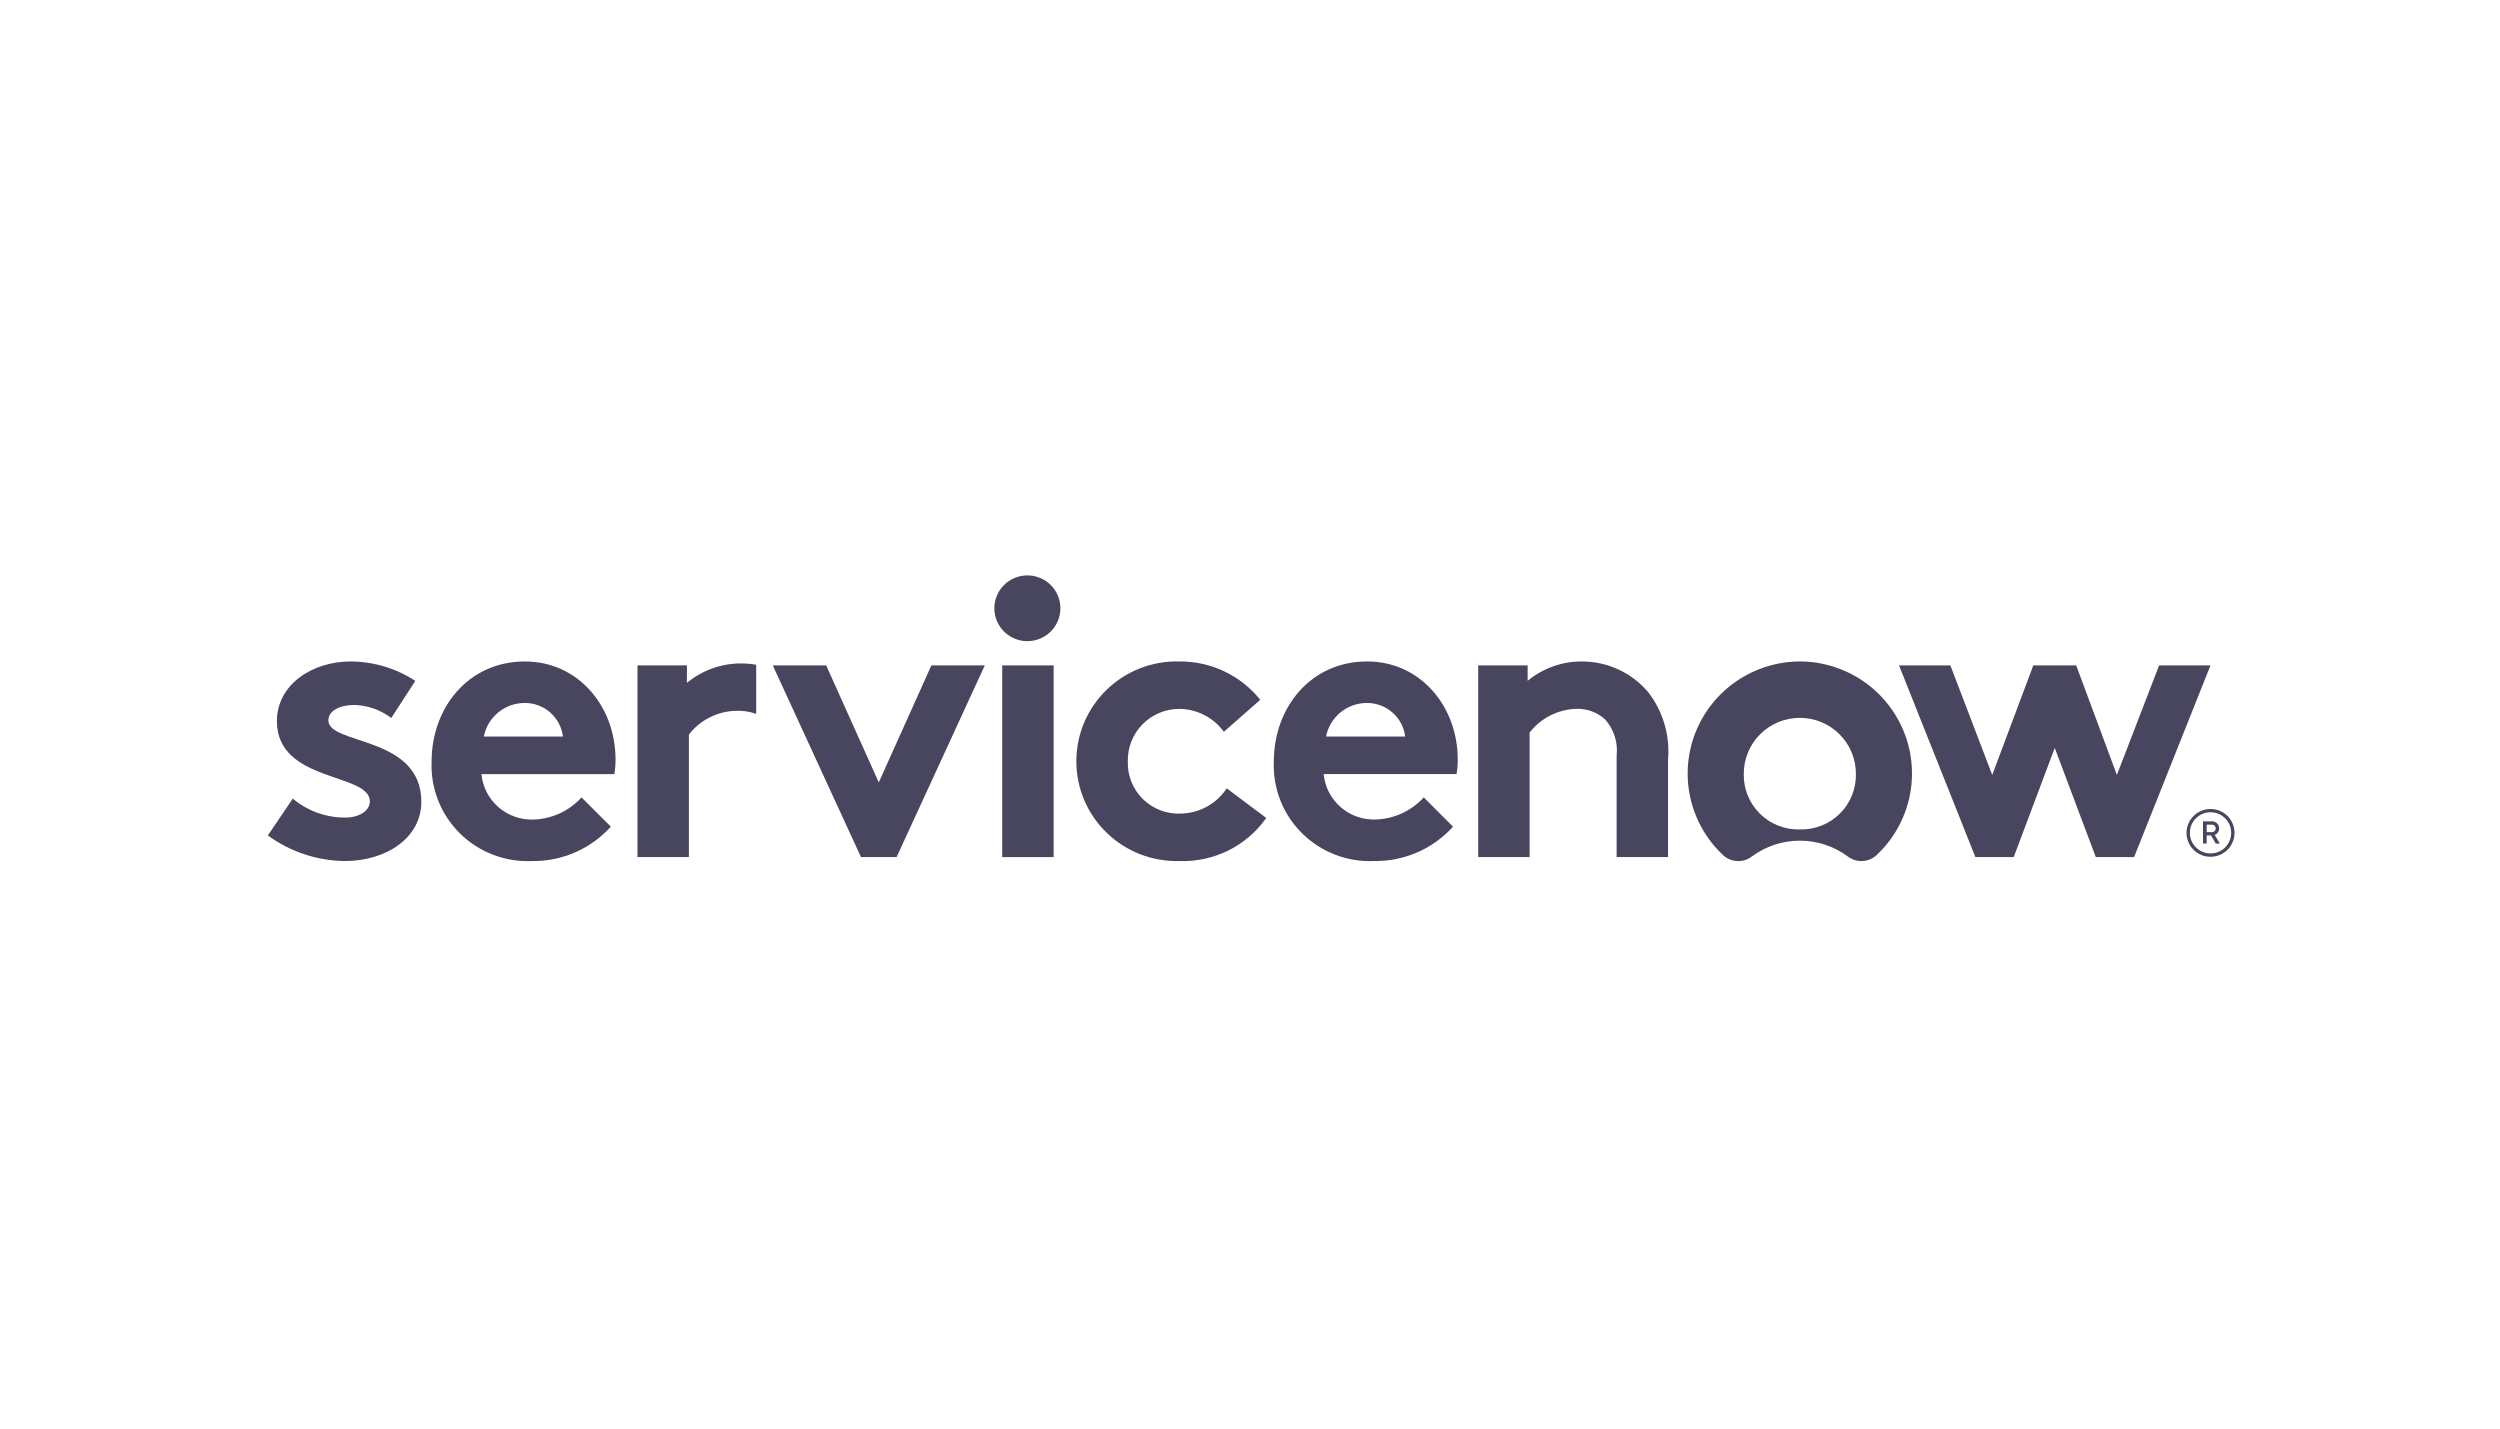
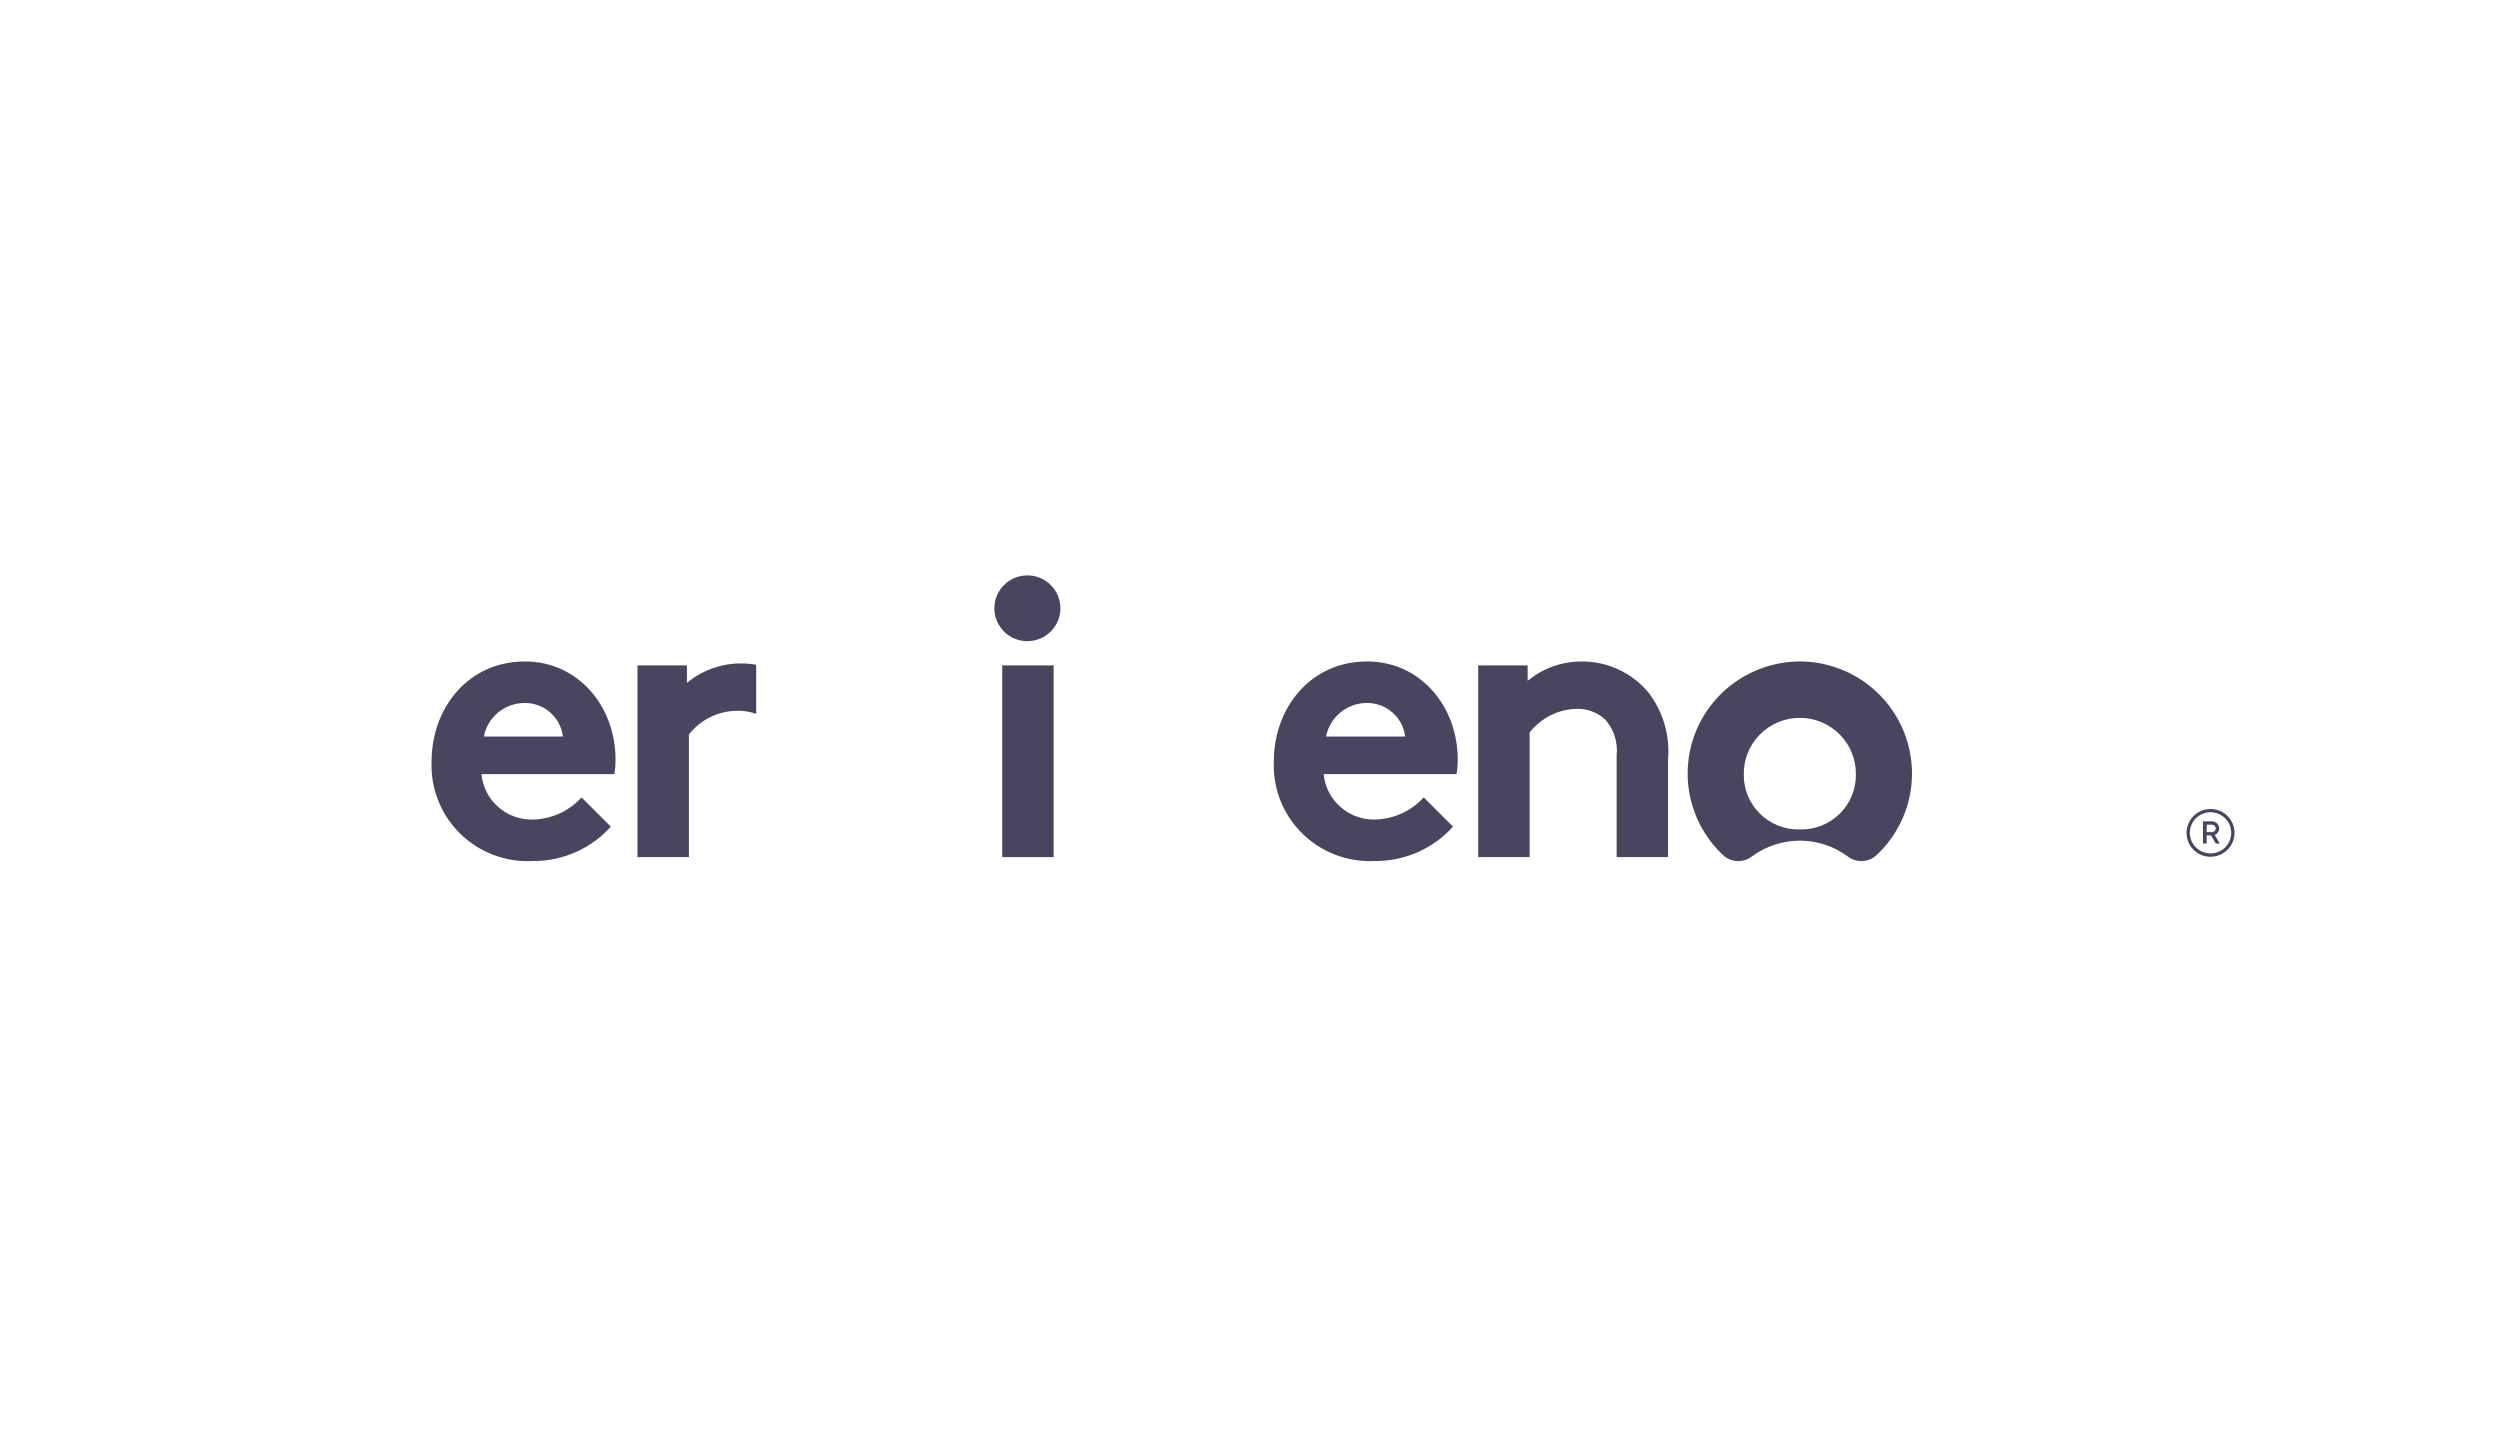
<svg xmlns="http://www.w3.org/2000/svg" width="252" height="144" viewBox="0 0 252 144" fill="none">
  <path fill-rule="evenodd" clip-rule="evenodd" d="M74.704 66.874C72.709 66.87 70.776 67.563 69.241 68.833V67.073H64.258V86.395H69.441V74.043C69.998 73.322 70.709 72.734 71.523 72.32C72.337 71.906 73.233 71.678 74.146 71.651C74.853 71.615 75.56 71.721 76.225 71.961V67.007C75.723 66.919 75.214 66.875 74.704 66.874Z" fill="#48455E" />
-   <path fill-rule="evenodd" clip-rule="evenodd" d="M29.512 80.499C30.992 81.745 32.87 82.423 34.809 82.411C36.204 82.411 37.28 81.733 37.28 80.778C37.28 77.869 27.911 78.906 27.911 72.691C27.911 68.987 31.499 66.676 35.326 66.676C37.65 66.682 39.922 67.363 41.863 68.634L39.439 72.371C38.369 71.563 37.074 71.104 35.732 71.058C34.297 71.058 33.1 71.615 33.1 72.611C33.1 75.12 42.47 74.125 42.47 80.817C42.47 84.523 38.838 86.793 34.775 86.793C31.976 86.766 29.255 85.862 27 84.211L29.512 80.499Z" fill="#48455E" />
  <path fill-rule="evenodd" clip-rule="evenodd" d="M62.046 76.554C62.046 71.177 58.263 66.676 52.915 66.676C47.174 66.676 43.505 71.376 43.505 76.755C43.449 78.092 43.672 79.427 44.162 80.673C44.651 81.92 45.396 83.051 46.349 83.996C47.303 84.94 48.443 85.676 49.697 86.158C50.952 86.639 52.294 86.856 53.637 86.793C55.131 86.812 56.612 86.513 57.981 85.916C59.349 85.318 60.574 84.436 61.571 83.328L58.62 80.38C58.002 81.059 57.253 81.606 56.417 81.99C55.581 82.373 54.676 82.585 53.756 82.611C52.464 82.653 51.204 82.203 50.233 81.353C49.262 80.503 48.653 79.316 48.53 78.035H61.927C62.009 77.546 62.049 77.05 62.046 76.554ZM48.769 74.245C48.955 73.288 49.471 72.426 50.228 71.807C50.985 71.189 51.936 70.853 52.915 70.859C53.859 70.86 54.769 71.206 55.474 71.829C56.18 72.453 56.631 73.312 56.744 74.245H48.769Z" fill="#48455E" />
-   <path fill-rule="evenodd" clip-rule="evenodd" d="M88.581 78.865L93.883 67.073H99.268L90.376 86.395H86.788L77.896 67.073H83.278L88.581 78.865Z" fill="#48455E" />
  <path fill-rule="evenodd" clip-rule="evenodd" d="M103.62 58.001C104.275 58.012 104.913 58.217 105.453 58.588C105.992 58.959 106.409 59.481 106.652 60.087C106.895 60.694 106.952 61.358 106.817 61.997C106.682 62.636 106.36 63.221 105.892 63.678C105.424 64.136 104.831 64.445 104.187 64.568C103.543 64.692 102.876 64.623 102.272 64.37C101.667 64.118 101.15 63.693 100.787 63.149C100.424 62.606 100.23 61.967 100.23 61.315C100.23 60.874 100.318 60.438 100.489 60.032C100.66 59.626 100.911 59.258 101.226 58.95C101.542 58.641 101.916 58.398 102.327 58.235C102.738 58.072 103.177 57.992 103.62 58.001Z" fill="#48455E" />
  <path d="M106.207 67.073H101.024V86.395H106.207V67.073Z" fill="#48455E" />
-   <path fill-rule="evenodd" clip-rule="evenodd" d="M127.637 82.45C126.655 83.846 125.338 84.976 123.804 85.734C122.271 86.493 120.571 86.857 118.86 86.793C117.509 86.826 116.166 86.591 114.909 86.1C113.651 85.608 112.506 84.871 111.54 83.931C110.574 82.992 109.806 81.869 109.283 80.629C108.76 79.39 108.492 78.058 108.495 76.714C108.498 75.369 108.771 74.039 109.299 72.801C109.826 71.564 110.598 70.444 111.568 69.508C112.538 68.573 113.686 67.84 114.945 67.353C116.205 66.867 117.549 66.636 118.899 66.675C120.46 66.664 122.004 67.006 123.413 67.675C124.822 68.344 126.06 69.324 127.033 70.539L123.365 73.766C122.853 73.06 122.183 72.484 121.407 72.083C120.632 71.681 119.773 71.466 118.899 71.455C118.204 71.452 117.516 71.588 116.875 71.855C116.234 72.121 115.653 72.513 115.167 73.008C114.68 73.502 114.299 74.088 114.044 74.731C113.789 75.375 113.667 76.063 113.684 76.754C113.661 77.456 113.784 78.155 114.045 78.807C114.307 79.46 114.701 80.051 115.202 80.545C115.704 81.038 116.303 81.424 116.961 81.676C117.619 81.928 118.323 82.043 119.028 82.011C119.949 81.993 120.851 81.751 121.657 81.307C122.463 80.863 123.148 80.23 123.652 79.463L127.637 82.45Z" fill="#48455E" />
  <path fill-rule="evenodd" clip-rule="evenodd" d="M146.462 83.327C145.465 84.434 144.241 85.317 142.872 85.914C141.504 86.512 140.022 86.811 138.528 86.791C137.185 86.854 135.844 86.637 134.59 86.155C133.336 85.673 132.196 84.937 131.244 83.992C130.291 83.048 129.546 81.917 129.057 80.671C128.568 79.424 128.344 78.09 128.401 76.753C128.401 71.374 132.069 66.674 137.811 66.674C143.153 66.674 146.94 71.175 146.94 76.553C146.944 77.047 146.904 77.54 146.821 78.028H133.424C133.546 79.309 134.154 80.496 135.125 81.347C136.095 82.198 137.355 82.649 138.648 82.608C139.568 82.581 140.473 82.37 141.309 81.987C142.145 81.603 142.894 81.056 143.513 80.377L146.462 83.327ZM141.638 74.245C141.526 73.313 141.075 72.453 140.37 71.829C139.664 71.206 138.754 70.86 137.811 70.859C136.831 70.853 135.881 71.189 135.124 71.807C134.366 72.425 133.85 73.288 133.664 74.245H141.638Z" fill="#48455E" />
  <path fill-rule="evenodd" clip-rule="evenodd" d="M149.003 86.395V67.073H153.986V68.626C155.521 67.36 157.454 66.669 159.448 66.676C160.725 66.672 161.987 66.949 163.145 67.486C164.303 68.023 165.328 68.807 166.147 69.783C167.638 71.716 168.348 74.134 168.14 76.562V86.395H162.957V76.152C163.03 75.501 162.964 74.842 162.765 74.217C162.566 73.593 162.237 73.017 161.801 72.526C161.011 71.799 159.965 71.413 158.891 71.451C157.978 71.478 157.082 71.706 156.268 72.12C155.455 72.533 154.743 73.121 154.186 73.841V86.395H149.003Z" fill="#48455E" />
  <path fill-rule="evenodd" clip-rule="evenodd" d="M181.489 66.675C179.215 66.671 176.992 67.346 175.108 68.614C173.224 69.882 171.767 71.684 170.924 73.786C170.081 75.889 169.893 78.195 170.382 80.405C170.872 82.616 172.017 84.629 173.67 86.184C174.058 86.551 174.565 86.769 175.099 86.796C175.634 86.824 176.161 86.66 176.585 86.335C177.983 85.299 179.68 84.739 181.423 84.739C183.166 84.739 184.862 85.299 186.261 86.335C186.688 86.661 187.22 86.823 187.758 86.792C188.296 86.76 188.805 86.538 189.192 86.164C190.832 84.615 191.969 82.614 192.459 80.417C192.949 78.22 192.769 75.928 191.941 73.834C191.114 71.74 189.677 69.939 187.815 68.663C185.952 67.387 183.75 66.694 181.489 66.672M181.423 83.608C180.675 83.628 179.932 83.496 179.237 83.221C178.542 82.946 177.911 82.532 177.383 82.006C176.854 81.48 176.438 80.852 176.161 80.16C175.885 79.469 175.752 78.729 175.772 77.985C175.772 76.493 176.367 75.062 177.427 74.008C178.487 72.953 179.924 72.36 181.423 72.36C182.921 72.36 184.358 72.953 185.418 74.008C186.478 75.062 187.073 76.493 187.073 77.985C187.093 78.729 186.961 79.469 186.684 80.16C186.407 80.852 185.991 81.48 185.463 82.006C184.934 82.532 184.303 82.946 183.608 83.221C182.914 83.496 182.17 83.628 181.423 83.608Z" fill="#48455E" />
-   <path fill-rule="evenodd" clip-rule="evenodd" d="M202.98 86.395H199.12L191.422 67.073H196.597L200.818 78.115L204.956 67.073H209.281L213.382 78.115L217.639 67.073H222.816L215.118 86.395H211.258L207.119 75.393L202.98 86.395Z" fill="#48455E" />
  <path d="M222.872 84.211H222.434V85.029H222.062V82.79H222.97C223.065 82.79 223.159 82.808 223.247 82.844C223.335 82.881 223.415 82.934 223.482 83.001C223.55 83.067 223.603 83.147 223.639 83.234C223.675 83.322 223.694 83.416 223.693 83.511C223.692 83.651 223.649 83.788 223.57 83.904C223.49 84.019 223.378 84.109 223.247 84.161L223.758 85.034H223.353L222.872 84.211ZM222.434 83.881H222.97C223.07 83.881 223.167 83.841 223.237 83.771C223.308 83.7 223.348 83.604 223.348 83.504C223.348 83.405 223.308 83.309 223.237 83.238C223.167 83.168 223.07 83.128 222.97 83.128H222.439L222.434 83.881Z" fill="#48455E" />
  <path d="M222.82 81.873C223.233 81.873 223.636 81.994 223.98 82.222C224.323 82.451 224.591 82.775 224.749 83.154C224.907 83.534 224.949 83.952 224.868 84.355C224.788 84.758 224.589 85.128 224.298 85.419C224.006 85.709 223.634 85.907 223.229 85.987C222.824 86.068 222.405 86.027 222.023 85.87C221.642 85.712 221.316 85.446 221.086 85.105C220.857 84.763 220.735 84.361 220.735 83.95C220.735 83.4 220.955 82.872 221.346 82.483C221.737 82.094 222.267 81.874 222.82 81.873ZM222.82 81.545C222.341 81.545 221.873 81.686 221.475 81.951C221.077 82.216 220.766 82.592 220.583 83.032C220.4 83.473 220.352 83.957 220.445 84.425C220.539 84.892 220.769 85.322 221.108 85.659C221.446 85.996 221.878 86.226 222.348 86.319C222.817 86.412 223.304 86.364 223.746 86.181C224.189 85.999 224.567 85.69 224.833 85.294C225.099 84.897 225.241 84.431 225.241 83.955C225.241 83.316 224.986 82.703 224.532 82.251C224.078 81.799 223.462 81.545 222.82 81.545Z" fill="#48455E" />
</svg>